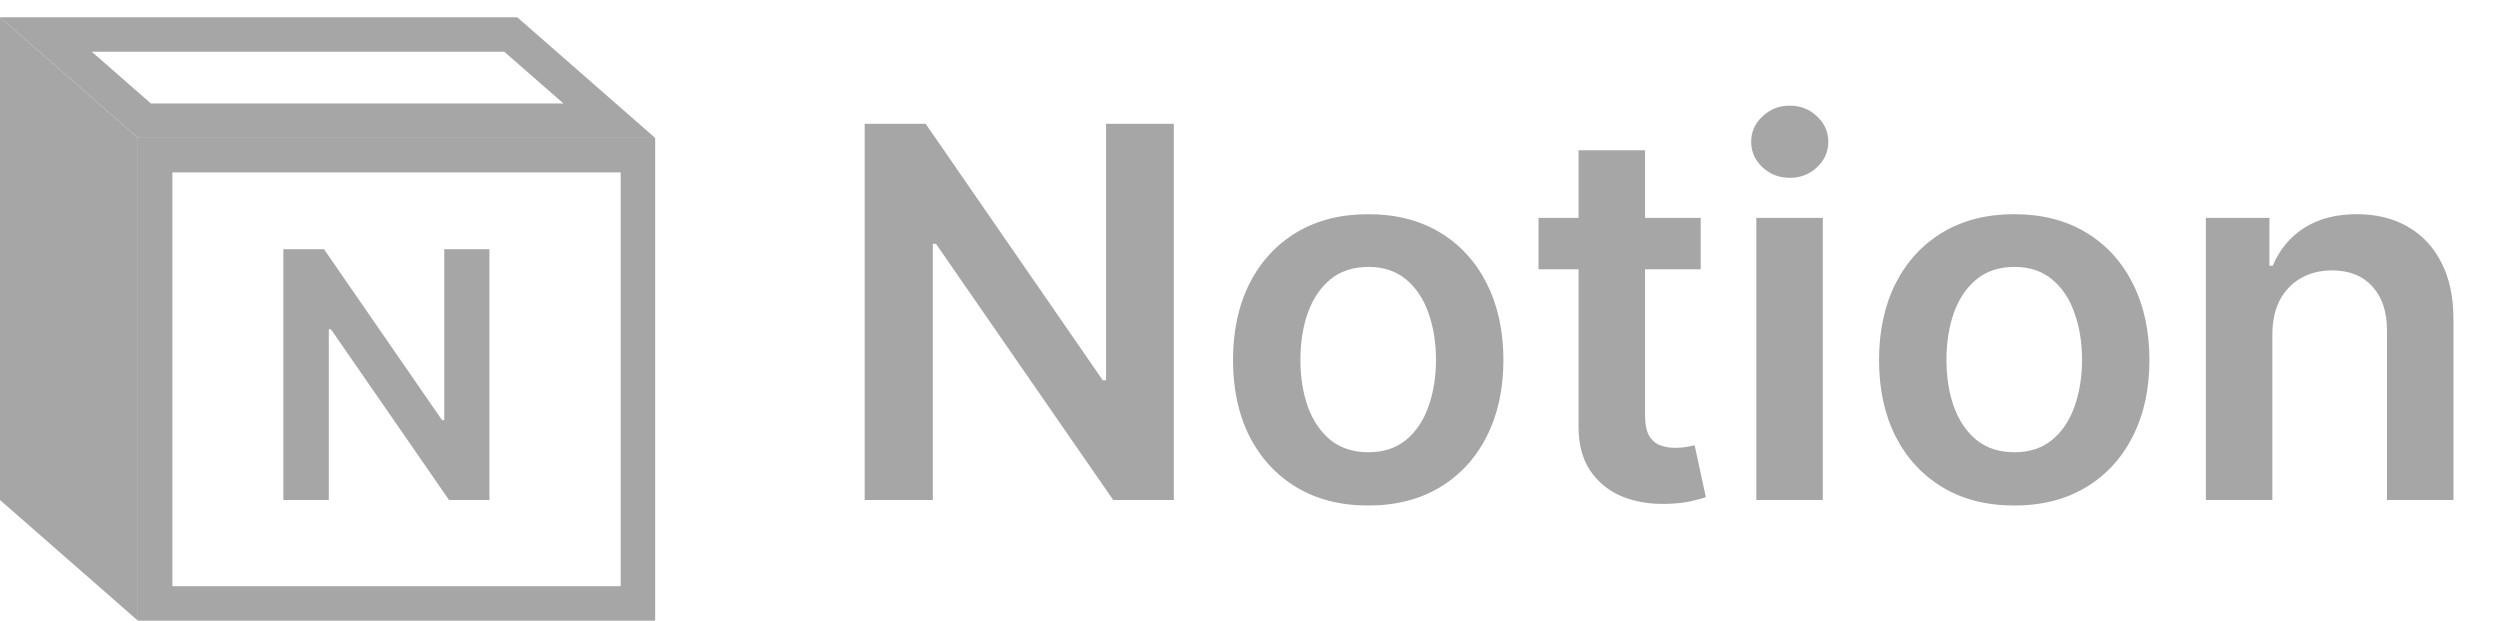
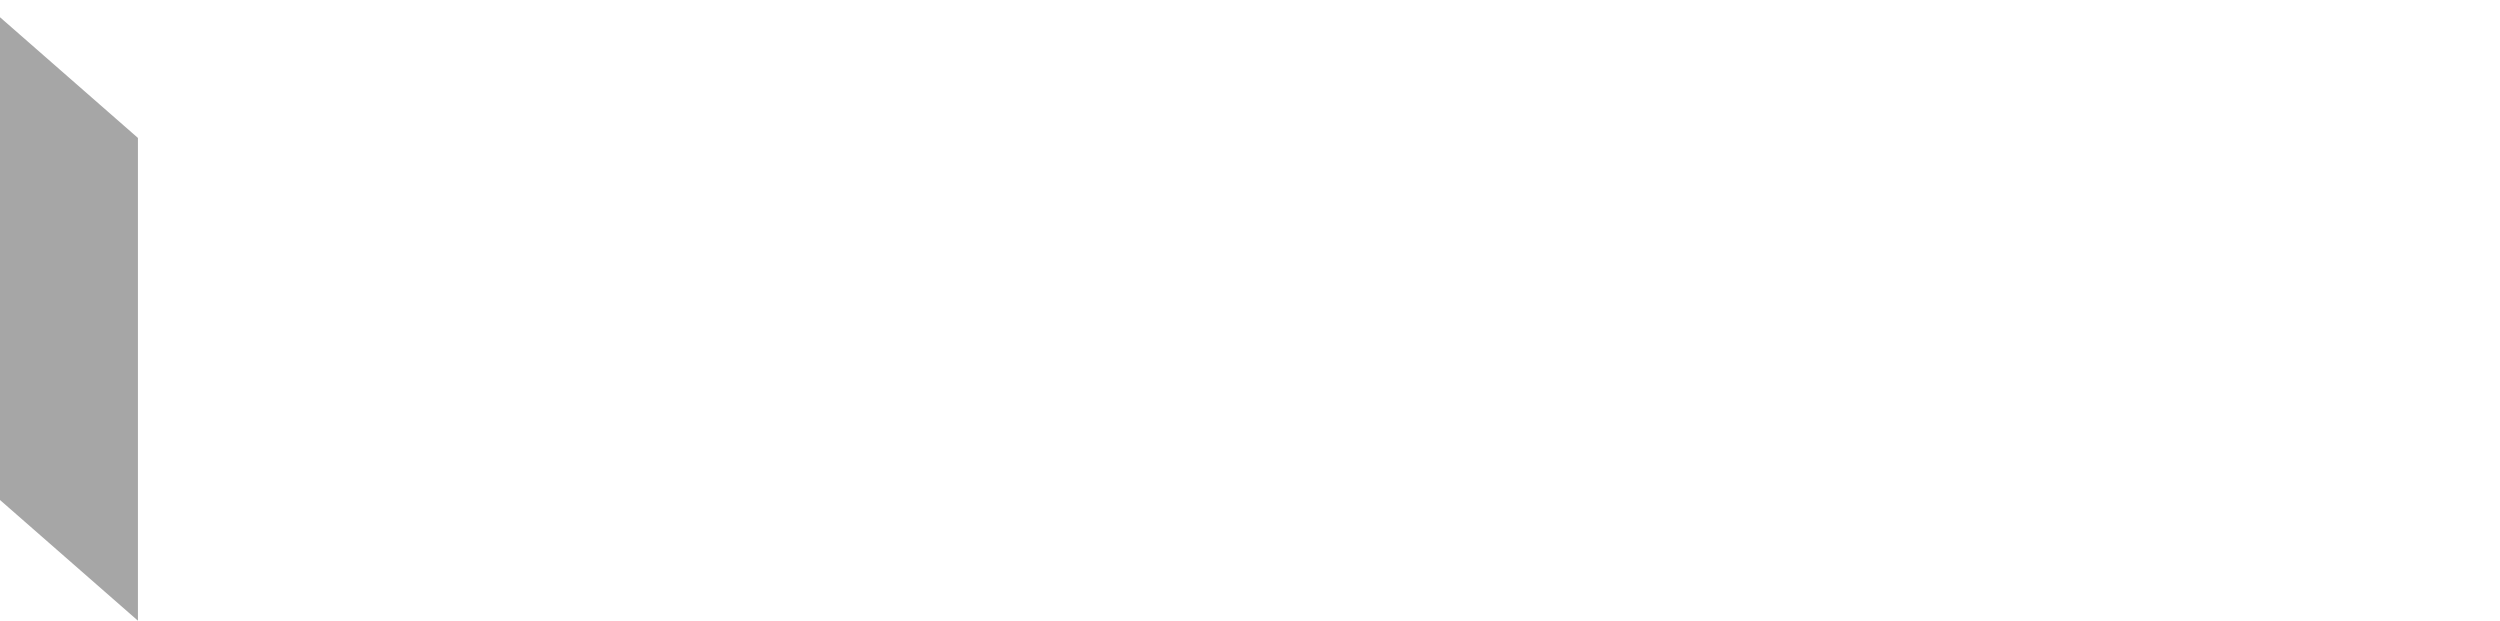
<svg xmlns="http://www.w3.org/2000/svg" width="145" height="36" viewBox="0 0 145 36" fill="none">
-   <path d="M68.082 7.182V29H64.566L54.285 14.139H54.104V29H50.152V7.182H53.689L63.959 22.054H64.151V7.182H68.082ZM79.356 29.32C77.758 29.32 76.373 28.968 75.201 28.265C74.029 27.562 73.12 26.578 72.474 25.314C71.834 24.05 71.515 22.572 71.515 20.882C71.515 19.192 71.834 17.711 72.474 16.44C73.12 15.168 74.029 14.181 75.201 13.478C76.373 12.775 77.758 12.423 79.356 12.423C80.954 12.423 82.339 12.775 83.51 13.478C84.682 14.181 85.588 15.168 86.227 16.44C86.873 17.711 87.197 19.192 87.197 20.882C87.197 22.572 86.873 24.05 86.227 25.314C85.588 26.578 84.682 27.562 83.51 28.265C82.339 28.968 80.954 29.32 79.356 29.32ZM79.377 26.23C80.243 26.23 80.968 25.992 81.55 25.516C82.133 25.033 82.566 24.387 82.85 23.577C83.141 22.768 83.287 21.866 83.287 20.871C83.287 19.87 83.141 18.965 82.85 18.155C82.566 17.338 82.133 16.688 81.55 16.205C80.968 15.722 80.243 15.481 79.377 15.481C78.489 15.481 77.751 15.722 77.161 16.205C76.579 16.688 76.142 17.338 75.851 18.155C75.567 18.965 75.424 19.87 75.424 20.871C75.424 21.866 75.567 22.768 75.851 23.577C76.142 24.387 76.579 25.033 77.161 25.516C77.751 25.992 78.489 26.23 79.377 26.23ZM98.641 12.636V15.619H89.234V12.636H98.641ZM91.556 8.716H95.413V24.078C95.413 24.597 95.491 24.994 95.647 25.271C95.811 25.541 96.024 25.726 96.287 25.825C96.549 25.925 96.841 25.974 97.16 25.974C97.402 25.974 97.622 25.957 97.821 25.921C98.027 25.886 98.183 25.854 98.289 25.825L98.939 28.84C98.733 28.911 98.439 28.989 98.055 29.075C97.679 29.16 97.217 29.209 96.67 29.224C95.704 29.252 94.834 29.107 94.06 28.787C93.286 28.46 92.671 27.956 92.217 27.274C91.769 26.592 91.549 25.74 91.556 24.717V8.716ZM101.866 29V12.636H105.723V29H101.866ZM103.805 10.314C103.194 10.314 102.669 10.111 102.229 9.707C101.788 9.295 101.568 8.801 101.568 8.226C101.568 7.643 101.788 7.15 102.229 6.745C102.669 6.333 103.194 6.127 103.805 6.127C104.423 6.127 104.949 6.333 105.382 6.745C105.822 7.15 106.042 7.643 106.042 8.226C106.042 8.801 105.822 9.295 105.382 9.707C104.949 10.111 104.423 10.314 103.805 10.314ZM116.826 29.32C115.228 29.32 113.843 28.968 112.672 28.265C111.5 27.562 110.591 26.578 109.944 25.314C109.305 24.05 108.985 22.572 108.985 20.882C108.985 19.192 109.305 17.711 109.944 16.44C110.591 15.168 111.5 14.181 112.672 13.478C113.843 12.775 115.228 12.423 116.826 12.423C118.424 12.423 119.809 12.775 120.981 13.478C122.153 14.181 123.059 15.168 123.698 16.44C124.344 17.711 124.667 19.192 124.667 20.882C124.667 22.572 124.344 24.05 123.698 25.314C123.059 26.578 122.153 27.562 120.981 28.265C119.809 28.968 118.424 29.32 116.826 29.32ZM116.848 26.23C117.714 26.23 118.439 25.992 119.021 25.516C119.603 25.033 120.037 24.387 120.321 23.577C120.612 22.768 120.757 21.866 120.757 20.871C120.757 19.87 120.612 18.965 120.321 18.155C120.037 17.338 119.603 16.688 119.021 16.205C118.439 15.722 117.714 15.481 116.848 15.481C115.96 15.481 115.221 15.722 114.632 16.205C114.049 16.688 113.613 17.338 113.321 18.155C113.037 18.965 112.895 19.87 112.895 20.871C112.895 21.866 113.037 22.768 113.321 23.577C113.613 24.387 114.049 25.033 114.632 25.516C115.221 25.992 115.96 26.23 116.848 26.23ZM131.797 19.412V29H127.941V12.636H131.627V15.417H131.818C132.195 14.501 132.795 13.773 133.619 13.233C134.45 12.693 135.476 12.423 136.698 12.423C137.827 12.423 138.811 12.665 139.649 13.148C140.494 13.631 141.147 14.33 141.609 15.246C142.078 16.163 142.308 17.274 142.301 18.581V29H138.445V19.178C138.445 18.084 138.161 17.228 137.593 16.61C137.031 15.992 136.254 15.683 135.259 15.683C134.585 15.683 133.985 15.832 133.459 16.131C132.941 16.422 132.532 16.845 132.234 17.398C131.943 17.952 131.797 18.624 131.797 19.412Z" fill="#A6A6A6" />
-   <path d="M28.388 14.454V29H26.044L19.19 19.092H19.07V29H16.435V14.454H18.793L25.639 24.369H25.767V14.454H28.388Z" fill="#A6A6A6" />
-   <rect x="9" y="9" width="28" height="26" stroke="#A6A6A6" stroke-width="2" />
-   <path d="M35.339 7L29.624 2H2.661L8.376 7H35.339Z" stroke="#A6A6A6" stroke-width="2" />
  <path d="M8 8L0 1V29L8 36V8Z" fill="#A6A6A6" />
</svg>